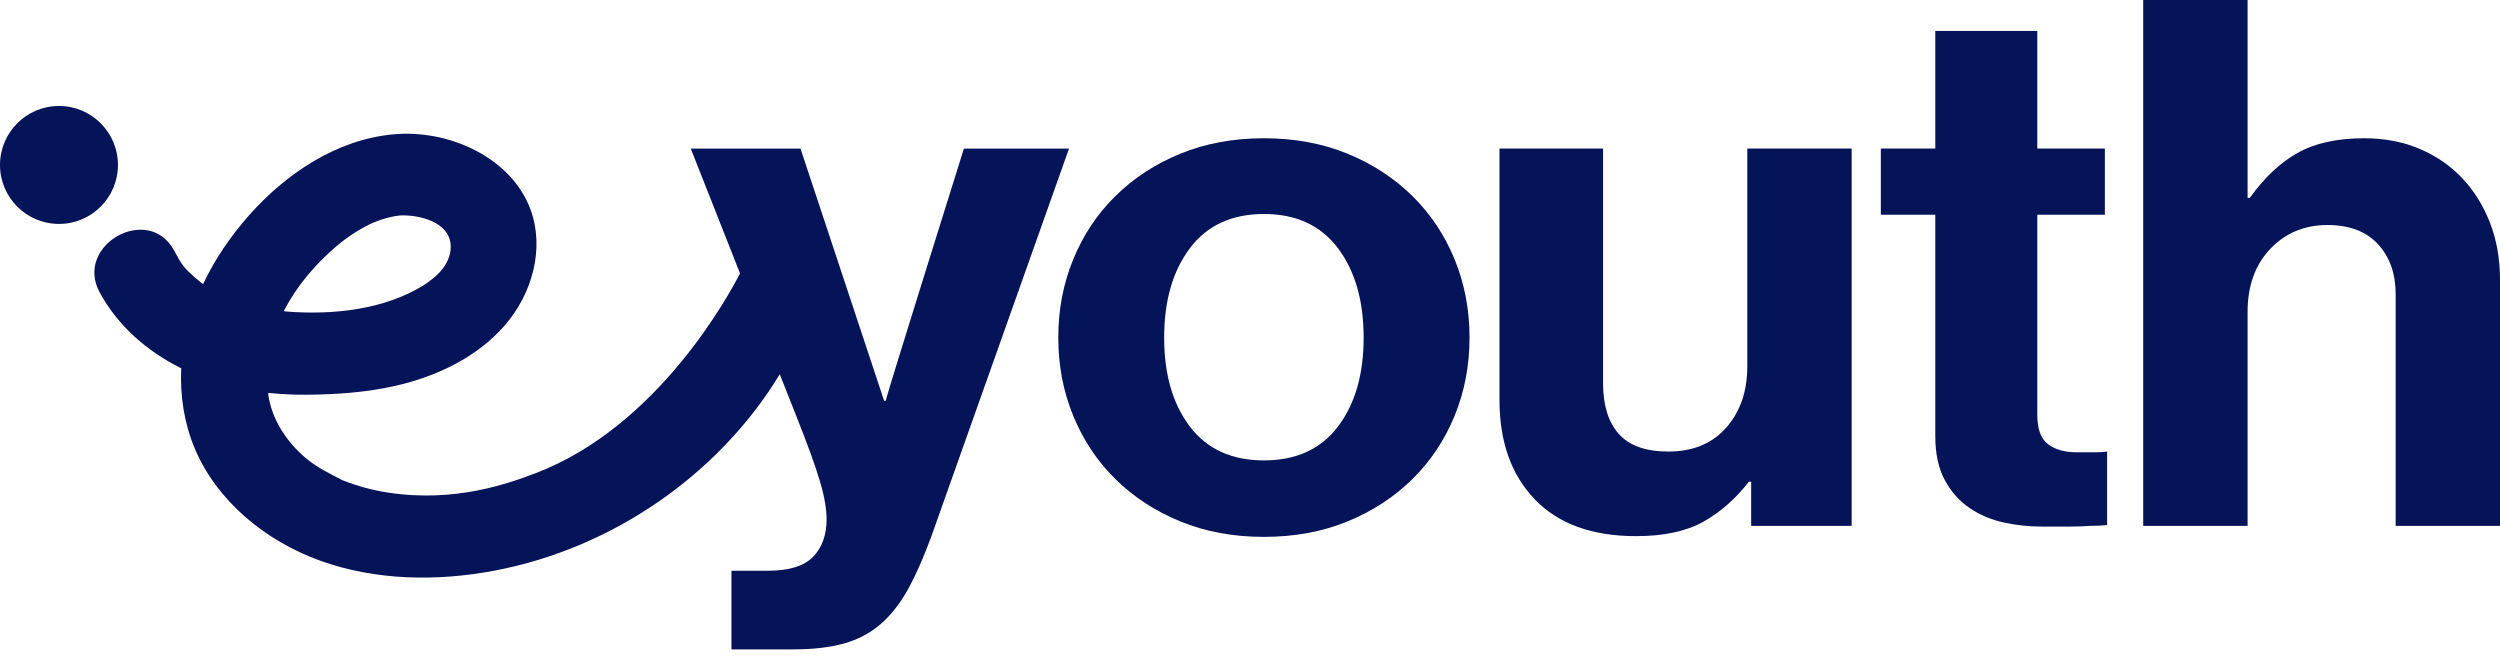
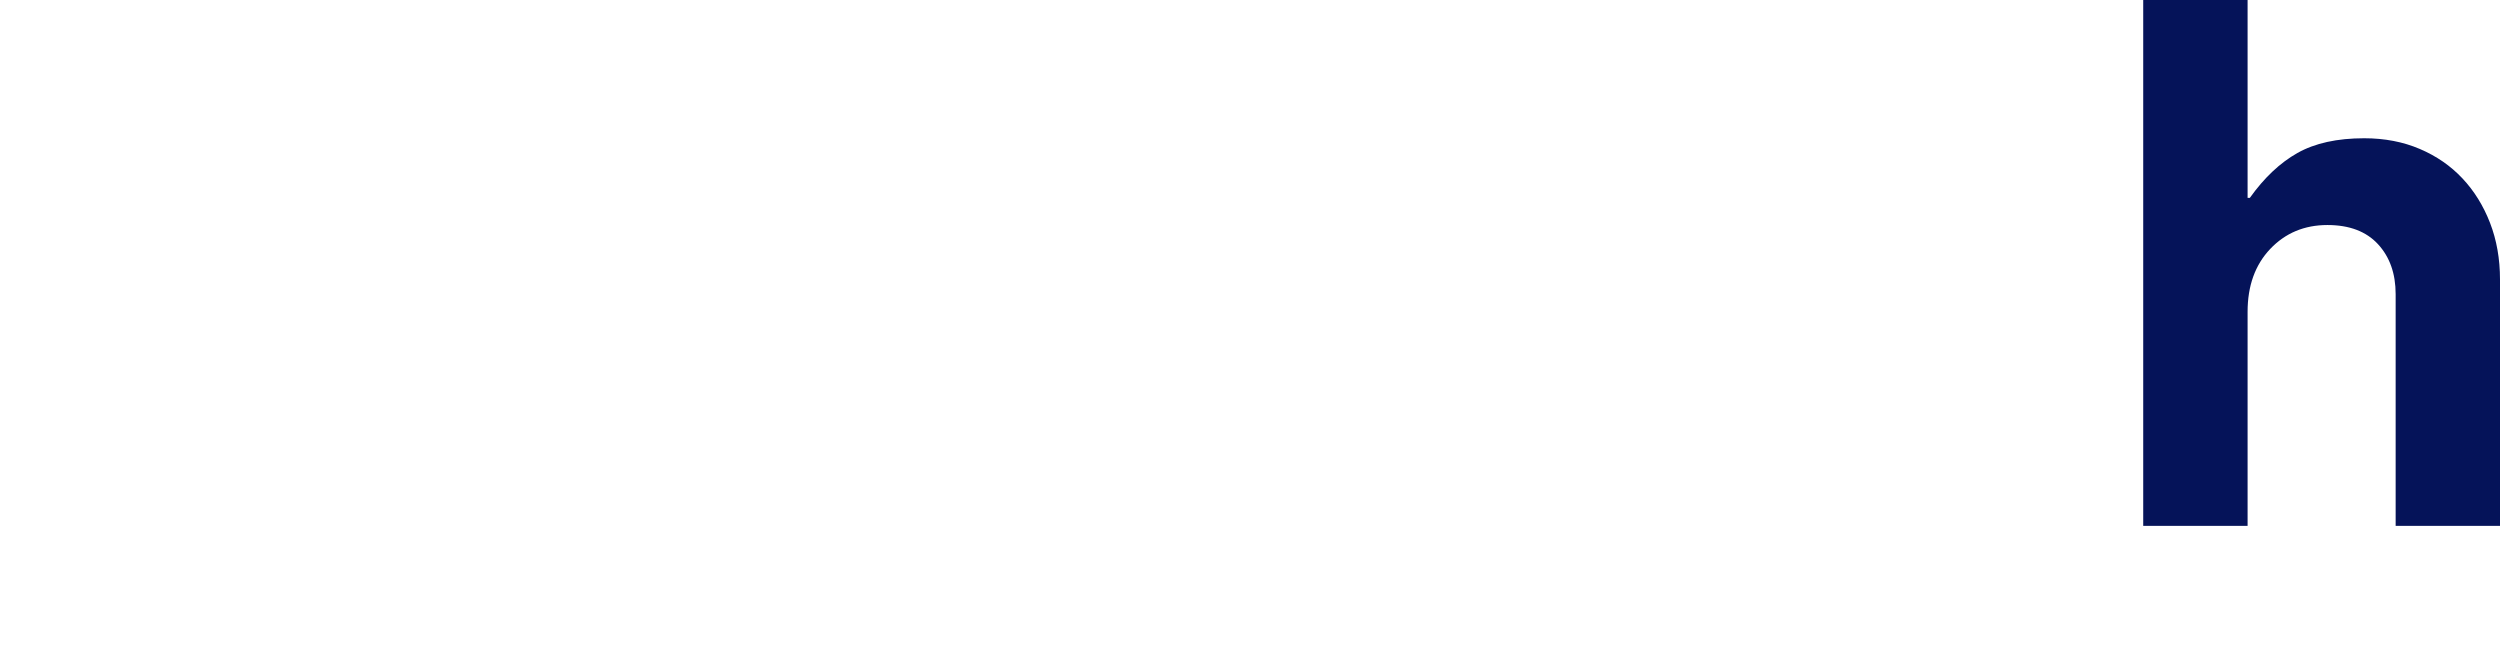
<svg xmlns="http://www.w3.org/2000/svg" width="112" height="30" viewBox="0 0 112 30" fill="none">
-   <circle cx="2.642" cy="7.39" r="2.642" fill="#051359" />
-   <path d="M94.399 20.229V23.524C94.171 23.547 93.918 23.558 93.644 23.558C93.391 23.58 93.083 23.591 92.717 23.591H91.478C90.905 23.591 90.339 23.531 89.778 23.41C89.216 23.288 88.705 23.074 88.247 22.766C87.789 22.459 87.416 22.042 87.131 21.515C86.843 20.988 86.701 20.328 86.701 19.538V9.62H84.261V6.655H86.701V1.385H91.271V6.655H94.298V9.62H91.271V18.583C91.271 19.221 91.433 19.66 91.752 19.9C92.075 20.143 92.498 20.262 93.025 20.262H93.918C94.079 20.262 94.24 20.253 94.399 20.229Z" fill="#051359" />
-   <path d="M43.183 6.656C43.183 6.656 39.77 17.54 39.678 17.957H39.609L35.862 6.656H30.946L33.153 12.248C32.737 13.056 29.543 19.091 23.991 21.2C22.799 21.653 20.386 22.533 17.376 22.067C16.679 21.959 15.995 21.773 15.344 21.515C14.761 21.213 14.191 20.939 13.689 20.514C12.823 19.781 12.174 18.78 12.018 17.672V17.6C12.612 17.664 13.215 17.69 13.822 17.683C15.12 17.67 16.423 17.575 17.689 17.291C19.565 16.869 21.381 15.998 22.612 14.579C23.845 13.159 24.407 11.143 23.772 9.4C22.932 7.086 20.14 5.776 17.597 6.02C15.054 6.265 12.803 7.787 11.148 9.656C10.329 10.585 9.624 11.617 9.1 12.724C9.074 12.709 9.051 12.693 9.026 12.676C9.008 12.654 8.756 12.453 8.752 12.451C8.234 11.988 8.16 11.895 7.799 11.222C6.655 9.104 3.318 10.977 4.462 13.093C5.265 14.579 6.577 15.738 8.119 16.499C8.062 17.717 8.246 18.939 8.715 20.068C9.696 22.424 11.868 24.224 14.342 25.118C16.819 26.011 19.569 26.055 22.163 25.563C27.466 24.557 32.221 21.235 34.934 16.766L35.692 18.683C35.943 19.318 36.154 19.874 36.327 20.346C36.499 20.818 36.635 21.231 36.739 21.581C36.842 21.932 36.916 22.245 36.962 22.521C37.008 22.795 37.031 23.042 37.031 23.262C37.031 23.964 36.831 24.524 36.43 24.941C36.028 25.358 35.358 25.568 34.419 25.568H32.769V29.093H35.519C36.412 29.093 37.174 29.005 37.804 28.83C38.435 28.654 38.985 28.363 39.455 27.957C39.924 27.549 40.336 27.021 40.693 26.375C41.047 25.726 41.397 24.93 41.74 23.986L47.892 6.656H43.183ZM12.725 13.92C13.291 12.81 14.126 11.84 15.086 11.019C15.539 10.633 16.043 10.302 16.586 10.037C17.033 9.821 17.689 9.649 18.032 9.649C18.98 9.645 20.28 10.042 20.188 11.167C20.138 11.778 19.691 12.303 19.162 12.645C19.208 12.618 19.254 12.592 19.3 12.568C17.587 13.772 15.332 14.088 13.261 13.984C13.079 13.975 12.895 13.962 12.713 13.942C12.717 13.935 12.72 13.927 12.725 13.92Z" fill="#051359" />
-   <path d="M65.165 11.614C64.718 10.527 64.088 9.583 63.275 8.782C62.46 7.979 61.492 7.348 60.371 6.887C59.248 6.426 57.998 6.194 56.624 6.194C55.247 6.194 54 6.426 52.877 6.887C51.754 7.348 50.785 7.979 49.972 8.782C49.157 9.583 48.529 10.527 48.083 11.614C47.634 12.702 47.411 13.871 47.411 15.124C47.411 16.375 47.634 17.544 48.083 18.632C48.529 19.719 49.157 20.664 49.972 21.464C50.785 22.267 51.754 22.898 52.877 23.359C54 23.82 55.247 24.052 56.624 24.052C57.998 24.052 59.248 23.82 60.371 23.359C61.492 22.898 62.46 22.267 63.275 21.464C64.088 20.664 64.718 19.719 65.165 18.632C65.611 17.544 65.835 16.375 65.835 15.124C65.835 13.871 65.611 12.702 65.165 11.614ZM59.94 19.111C59.172 20.121 58.067 20.626 56.624 20.626C55.181 20.626 54.074 20.121 53.307 19.111C52.538 18.1 52.154 16.77 52.154 15.124C52.154 13.476 52.538 12.142 53.307 11.12C54.074 10.099 55.181 9.587 56.624 9.587C58.067 9.587 59.172 10.099 59.94 11.12C60.709 12.142 61.091 13.476 61.091 15.124C61.091 16.77 60.709 18.1 59.94 19.111Z" fill="#051359" />
-   <path d="M82.954 6.655V23.558H78.452V21.581H78.349C77.752 22.349 77.071 22.949 76.303 23.377C75.534 23.805 74.533 24.019 73.294 24.019C71.324 24.019 69.812 23.469 68.758 22.371C67.704 21.272 67.177 19.79 67.177 17.924V6.655H71.817V17.165C71.817 18.155 72.052 18.912 72.521 19.439C72.99 19.966 73.729 20.229 74.74 20.229C75.84 20.229 76.703 19.874 77.334 19.159C77.964 18.446 78.279 17.529 78.279 16.408V6.655H82.954Z" fill="#051359" />
  <path d="M112 12.521V23.558H107.325V13.178C107.325 12.256 107.061 11.511 106.534 10.939C106.007 10.368 105.252 10.081 104.267 10.081C103.236 10.081 102.382 10.441 101.705 11.153C101.028 11.868 100.692 12.806 100.692 13.97V23.558H96.016V-0H100.692V8.863H100.794C101.436 7.963 102.147 7.293 102.925 6.854C103.705 6.415 104.702 6.194 105.917 6.194C106.833 6.194 107.664 6.355 108.407 6.673C109.153 6.991 109.788 7.429 110.315 7.99C110.842 8.55 111.254 9.214 111.553 9.984C111.85 10.752 112 11.599 112 12.521Z" fill="#051359" />
</svg>